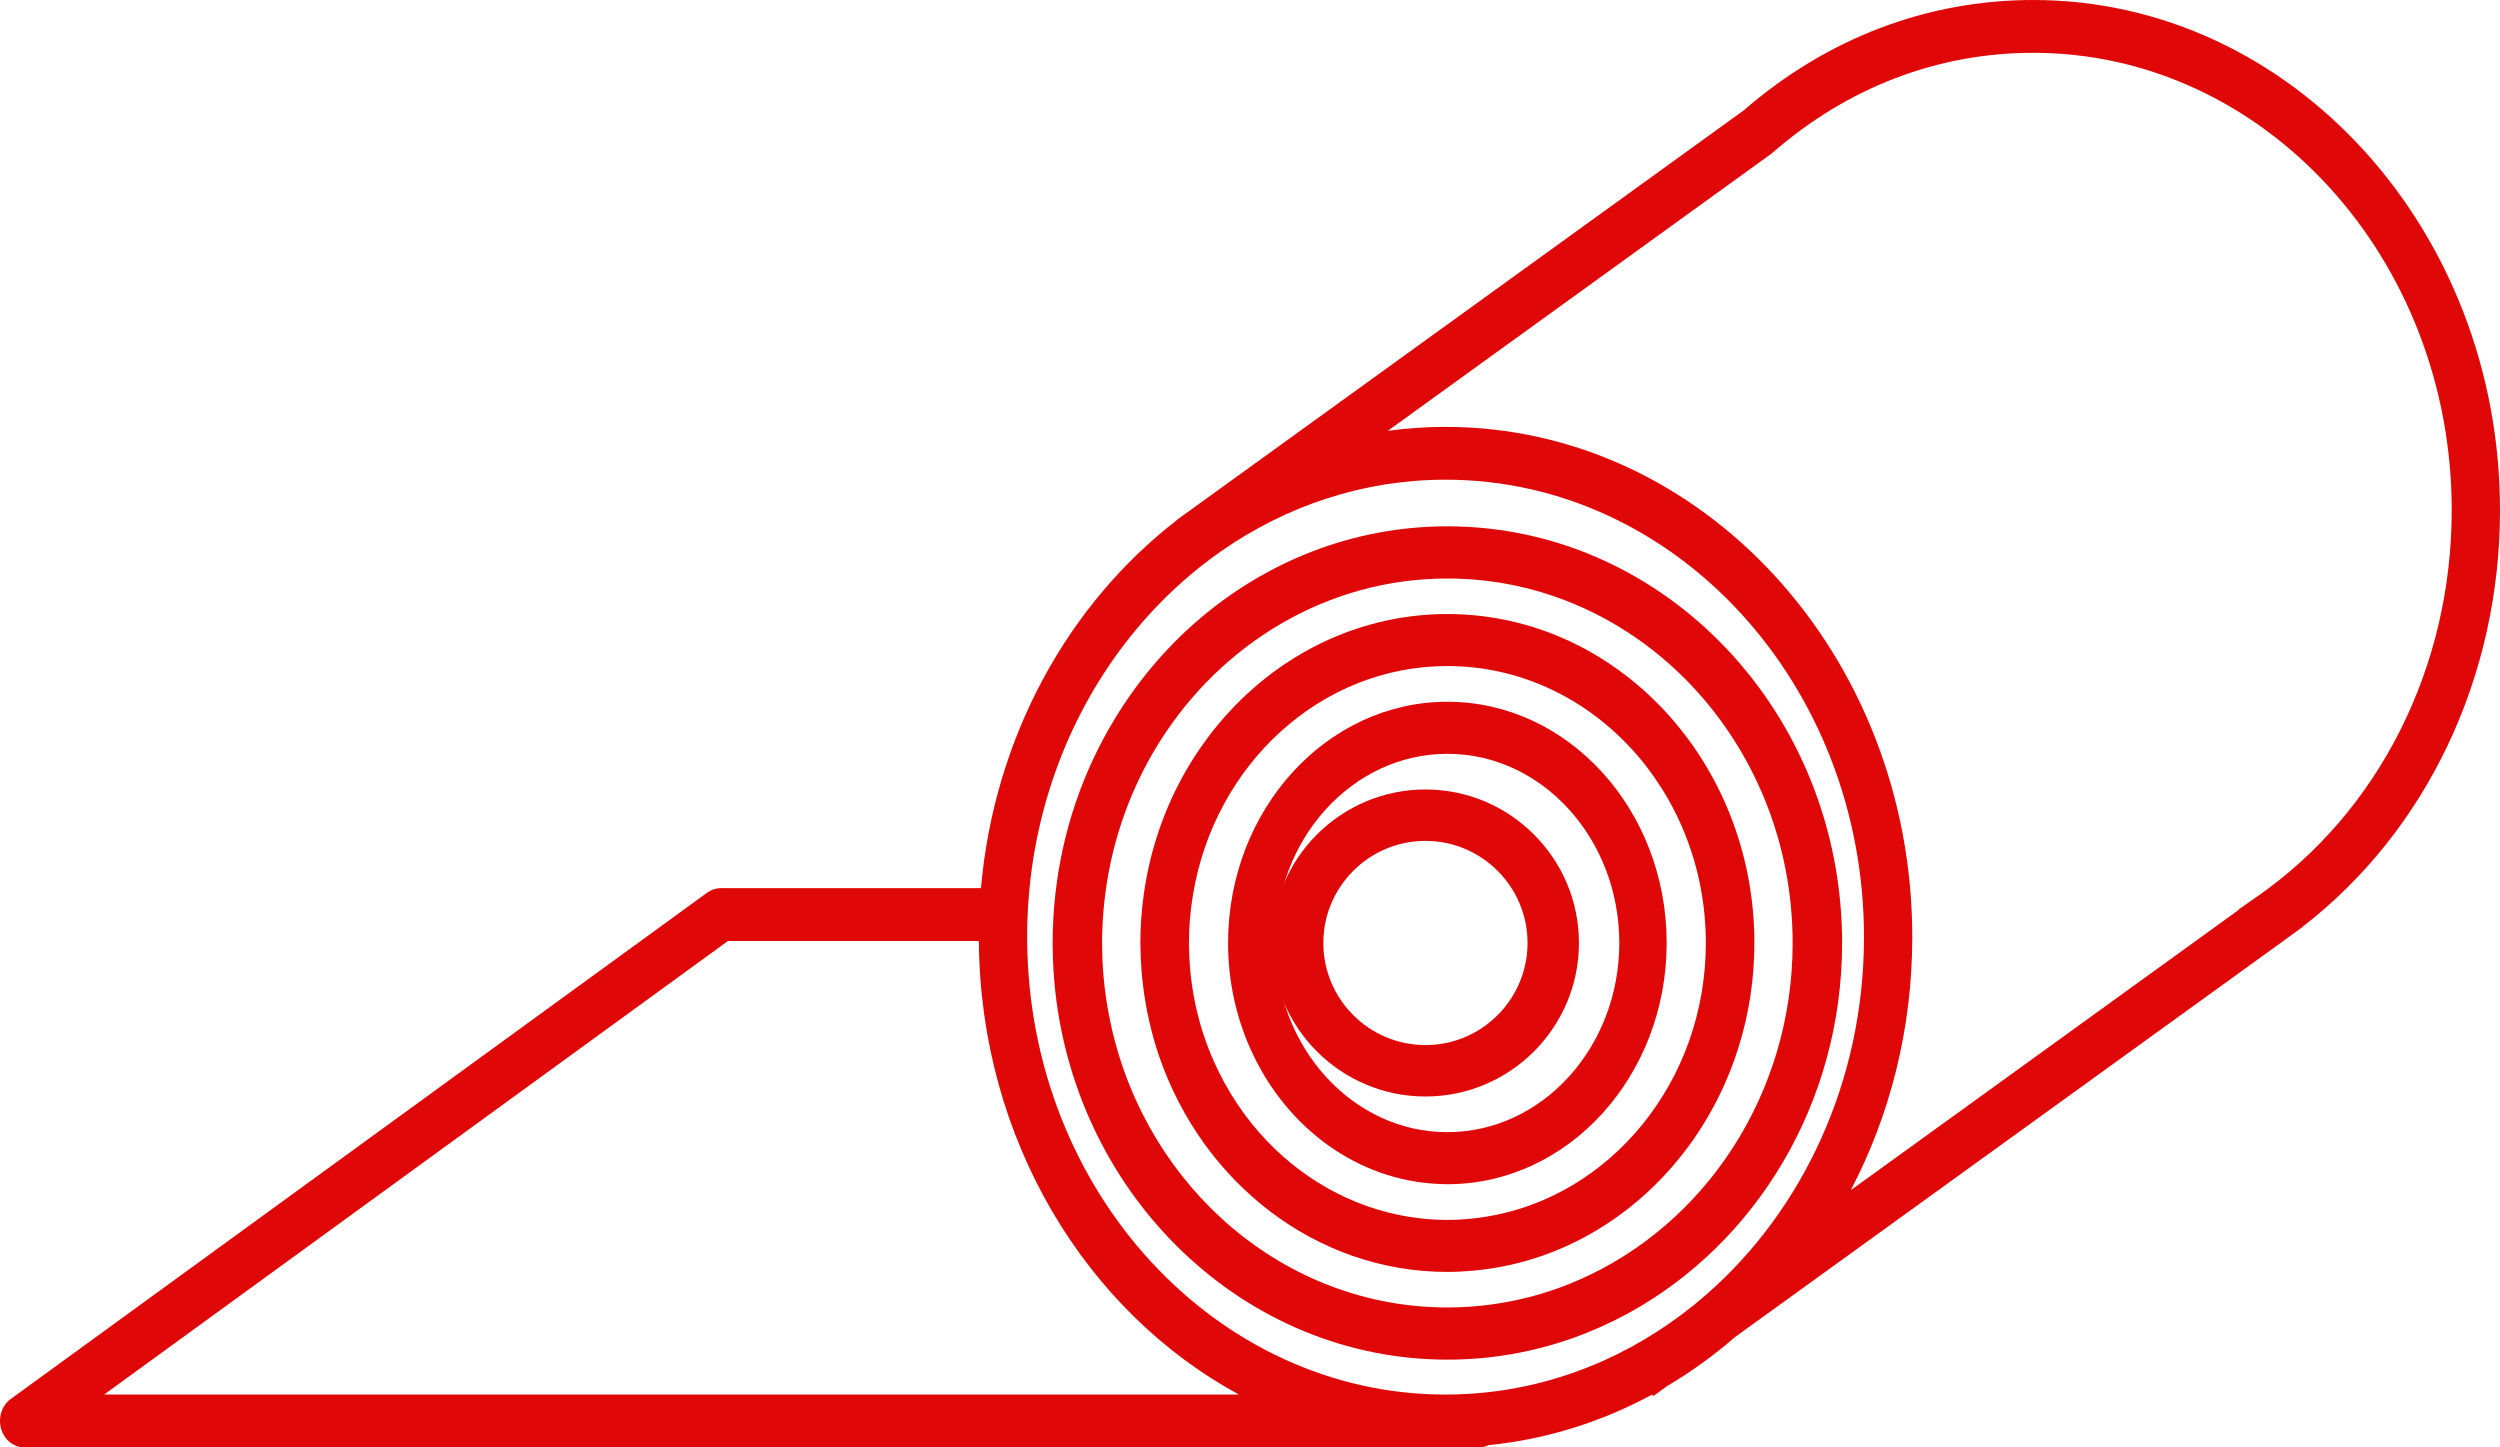
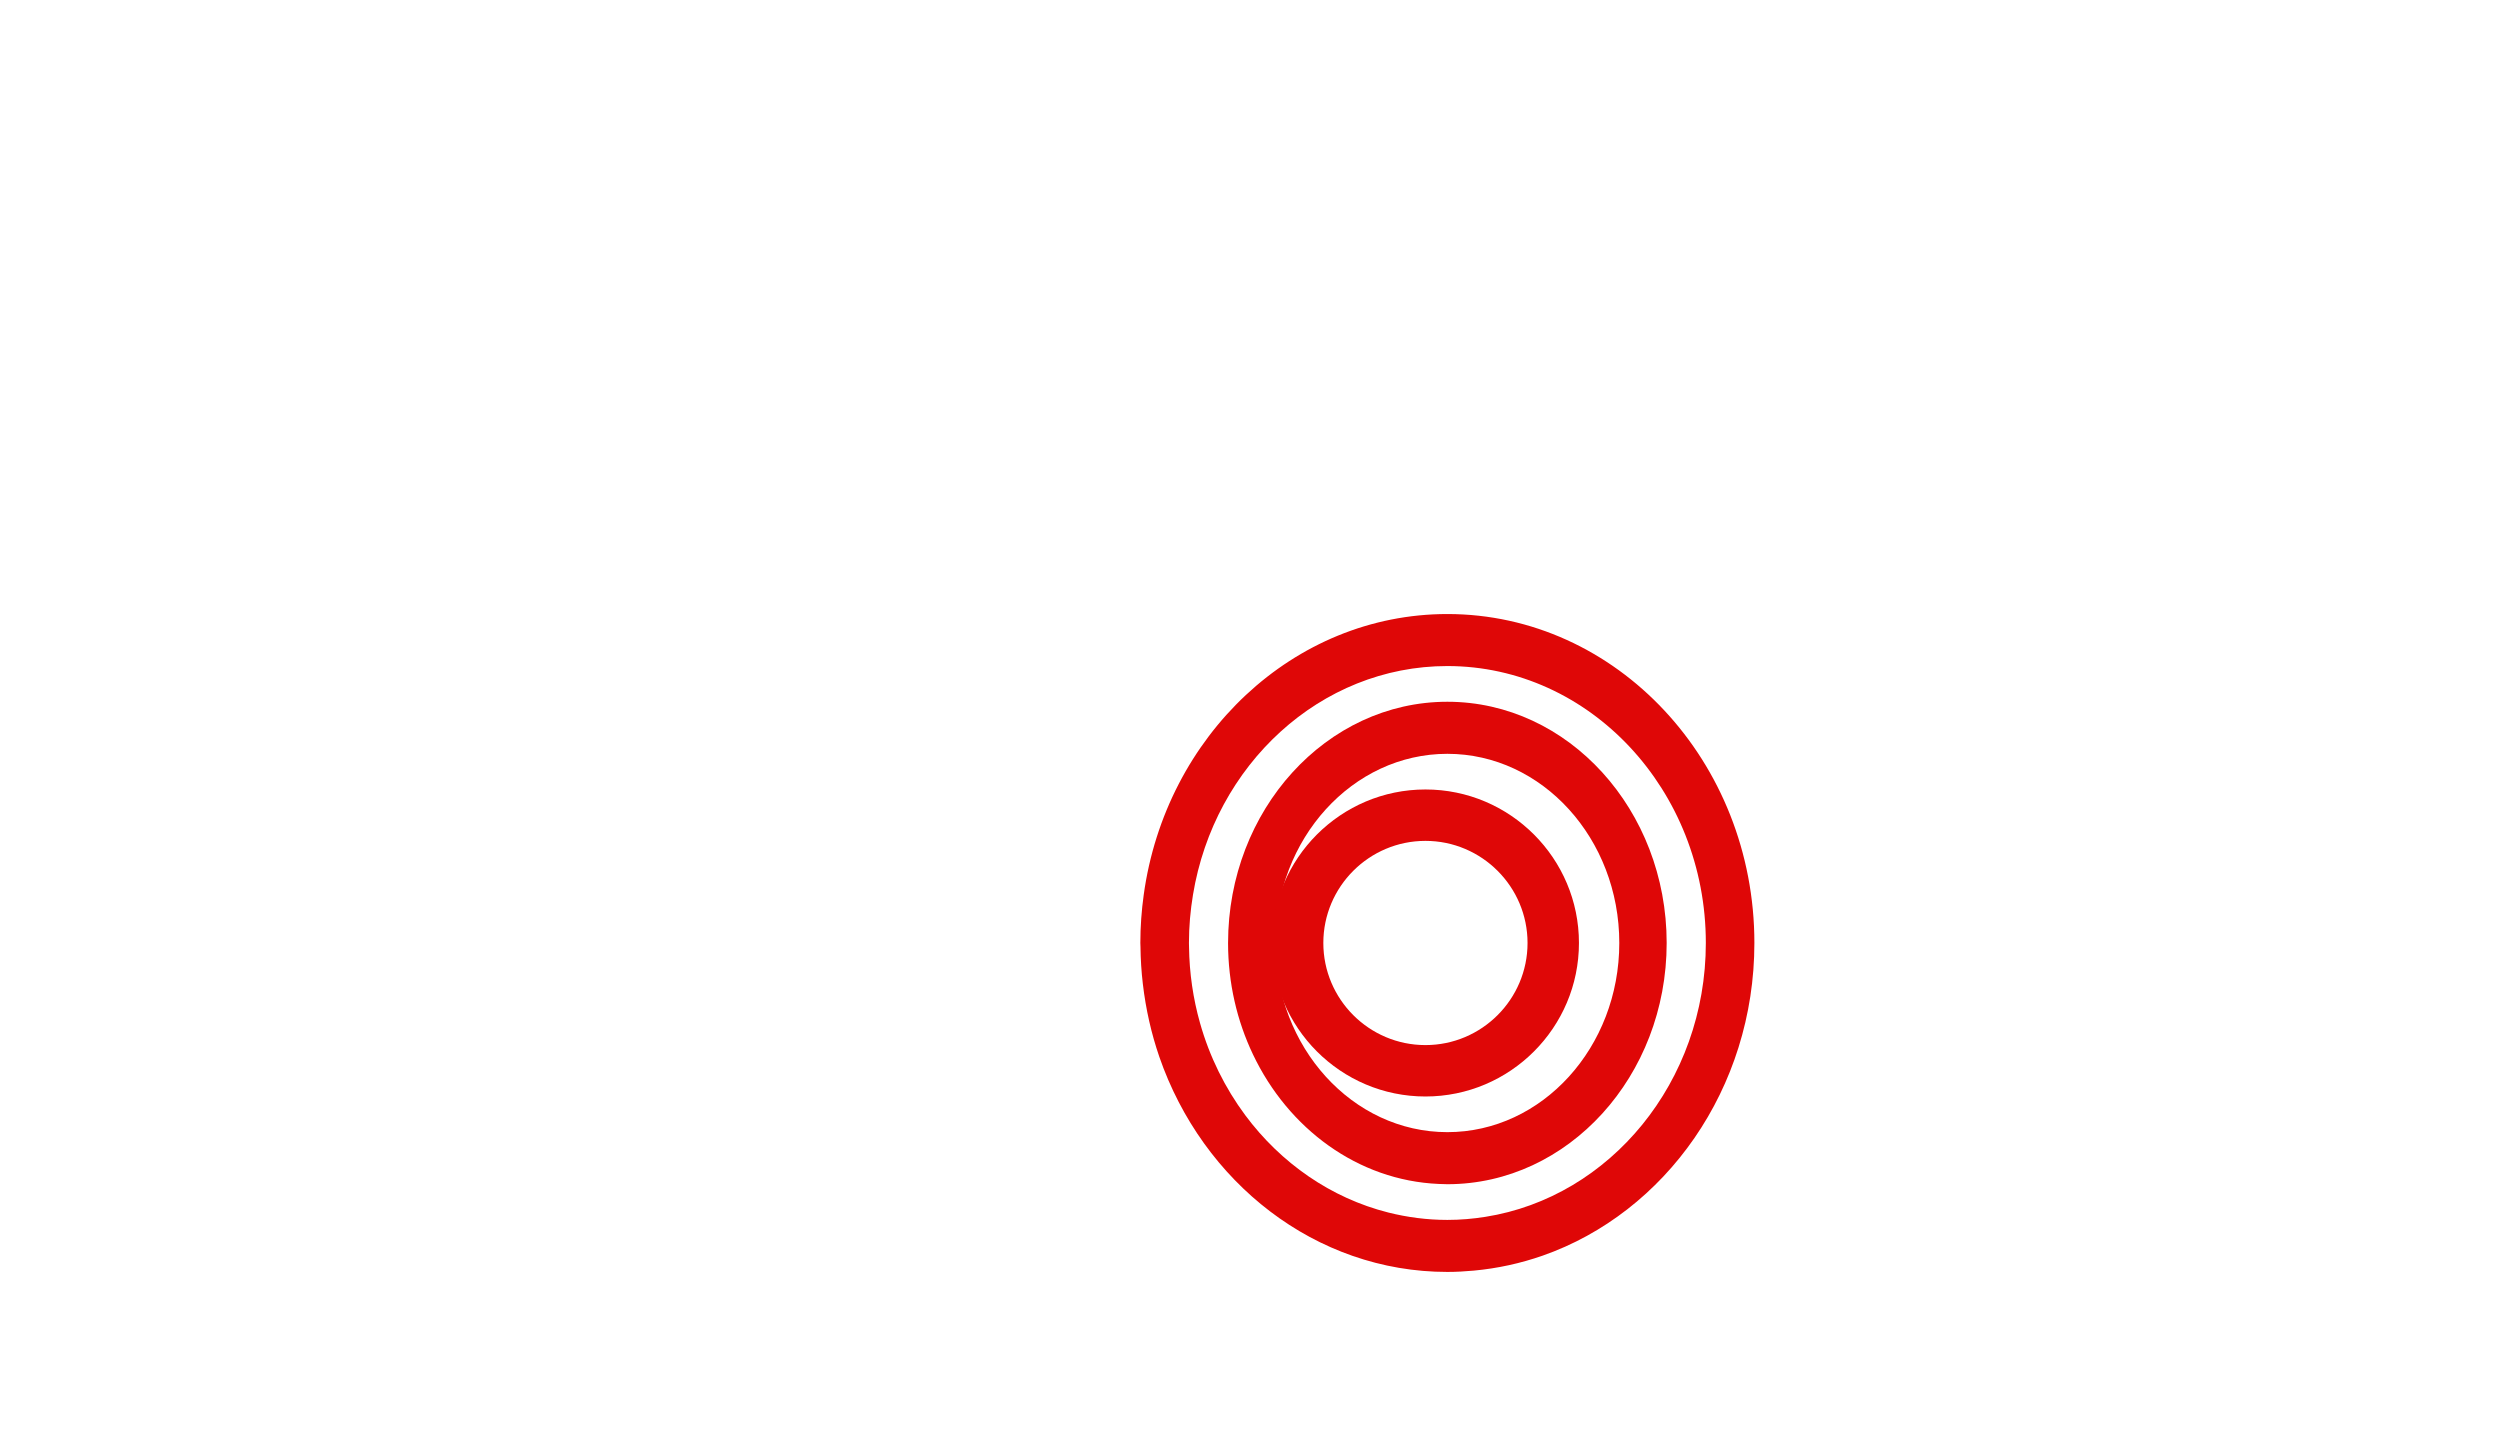
<svg xmlns="http://www.w3.org/2000/svg" width="57px" height="33px" viewBox="0 0 57 33" version="1.1">
  <title>icon-SheetMetals@1x</title>
  <g id="Welcome" stroke="none" stroke-width="1" fill="none" fill-rule="evenodd">
    <g id="Komaspec-Resources" transform="translate(-640, -107)" fill="#DF0707">
      <g id="icon-SheetMetals" transform="translate(640, 107)">
-         <path d="M33,29.81 C29.296,29.81 26.183,27.095 25.349,23.452 C25.234,22.951 25.161,22.434 25.137,21.902 C25.132,21.798 25.13,21.692 25.13,21.587 C25.129,21.557 25.127,21.529 25.127,21.5 C25.127,21.377 25.13,21.256 25.136,21.135 C25.146,20.886 25.168,20.641 25.198,20.399 C25.359,19.125 25.793,17.942 26.437,16.917 C27.848,14.674 30.263,13.19 33,13.19 C37.341,13.19 40.872,16.918 40.872,21.5 C40.872,24.96 38.858,27.932 36.003,29.18 C35.55,29.378 35.078,29.534 34.588,29.639 C34.075,29.751 33.544,29.81 33,29.81 Z M42,21.5 C42,16.262 37.962,12 33,12 C30.832,12 28.841,12.814 27.285,14.166 C26.558,14.798 25.926,15.55 25.416,16.391 C24.697,17.574 24.221,18.936 24.061,20.399 C24.041,20.573 24.027,20.748 24.017,20.925 C24.006,21.115 24,21.307 24,21.5 C24,21.529 24.001,21.557 24.001,21.587 C24.004,21.925 24.023,22.258 24.059,22.588 C24.572,27.315 28.386,31 33,31 C34.005,31 34.972,30.825 35.876,30.503 C36.31,30.347 36.73,30.157 37.133,29.938 C40.021,28.354 42,25.167 42,21.5 L42,21.5 Z" id="Fill-80" />
-         <path d="M51.473,20.434 L51.039,20.737 L51.043,20.745 L42.197,27.137 C43.089,25.435 43.6,23.464 43.6,21.366 C43.6,14.951 38.826,9.733 32.958,9.733 C32.513,9.733 32.074,9.764 31.643,9.822 L40.382,3.508 L40.422,3.476 C42.128,1.99 44.18,1.204 46.359,1.204 C51.619,1.204 55.899,5.883 55.899,11.633 C55.899,15.212 54.245,18.501 51.473,20.434 Z M36.549,31.028 C35.44,31.522 34.228,31.796 32.958,31.796 C27.725,31.796 23.463,27.164 23.42,21.455 C23.42,21.424 23.419,21.395 23.419,21.366 C23.419,20.989 23.437,20.617 23.473,20.25 C23.709,17.84 24.698,15.673 26.179,14.036 C26.683,13.479 27.243,12.984 27.851,12.561 C29.329,11.534 31.081,10.937 32.958,10.937 C38.219,10.937 42.499,15.616 42.499,21.366 C42.499,24.658 41.096,27.598 38.911,29.51 C38.199,30.133 37.405,30.646 36.549,31.028 Z M2.374,31.796 L16.597,21.455 L22.318,21.455 C22.349,25.984 24.76,29.904 28.248,31.796 L2.374,31.796 Z M57,11.633 C57,5.219 52.227,0 46.359,0 C43.937,0 41.653,0.871 39.755,2.518 L27.243,11.557 L26.982,11.745 L26.828,11.857 L26.826,11.864 C24.361,13.77 22.669,16.792 22.366,20.25 L16.431,20.25 C16.323,20.25 16.216,20.286 16.126,20.351 L0.246,31.896 C0.043,32.044 -0.047,32.318 0.024,32.572 C0.094,32.825 0.307,33 0.551,33 L33.716,33 C33.792,33 33.866,32.983 33.934,32.95 C35.262,32.817 36.519,32.418 37.661,31.8 L37.701,31.827 L38.017,31.598 C38.561,31.276 39.076,30.904 39.557,30.486 L52.073,21.445 L52.099,21.424 C52.184,21.365 52.267,21.305 52.349,21.244 L52.495,21.138 L52.493,21.135 C55.325,18.949 57,15.438 57,11.633 L57,11.633 Z" id="Fill-81" />
        <path d="M28.391,25.426 C27.932,24.807 27.577,24.095 27.359,23.32 C27.204,22.769 27.117,22.189 27.11,21.587 C27.11,21.557 27.108,21.529 27.108,21.5 C27.108,21.125 27.141,20.758 27.2,20.401 C27.686,17.442 30.101,15.186 33,15.186 C36.249,15.186 38.893,18.019 38.893,21.5 C38.893,24.666 36.707,27.295 33.866,27.744 C33.584,27.789 33.294,27.814 33,27.814 C32.537,27.814 32.087,27.754 31.655,27.646 C30.345,27.316 29.203,26.518 28.391,25.426 Z M40,21.5 C40,17.365 36.861,14 33,14 C29.489,14 26.574,16.785 26.077,20.401 C26.027,20.76 26,21.127 26,21.5 C26,21.529 26.002,21.557 26.003,21.587 C26.006,21.873 26.024,22.156 26.057,22.435 C26.124,23.01 26.251,23.567 26.432,24.094 C27.42,26.955 29.991,29 33,29 C33.204,29 33.405,28.988 33.604,28.97 C34.145,28.92 34.669,28.804 35.169,28.63 C37.97,27.65 40,24.825 40,21.5 L40,21.5 Z" id="Fill-82" />
        <path d="M33,17.187 C35.162,17.187 36.92,19.122 36.92,21.5 C36.92,23.878 35.162,25.813 33,25.813 C30.838,25.813 29.08,23.878 29.08,21.5 C29.08,19.122 30.838,17.187 33,17.187 Z M38,21.5 C38,18.467 35.757,16 33,16 C30.243,16 28,18.467 28,21.5 C28,22.415 28.205,23.278 28.566,24.037 C29.372,25.735 30.96,26.914 32.802,26.994 C32.868,26.997 32.933,27 33,27 C35.757,27 38,24.533 38,21.5 L38,21.5 Z" id="Fill-83" />
        <path d="M32.5,19.172 C33.784,19.172 34.828,20.217 34.828,21.5 C34.828,22.783 33.784,23.828 32.5,23.828 C31.216,23.828 30.172,22.783 30.172,21.5 C30.172,20.217 31.216,19.172 32.5,19.172 Z M32.5,25 C34.43,25 36,23.43 36,21.5 C36,19.57 34.43,18 32.5,18 C30.57,18 29,19.57 29,21.5 C29,23.43 30.57,25 32.5,25 L32.5,25 Z" id="Fill-84" />
      </g>
    </g>
  </g>
</svg>